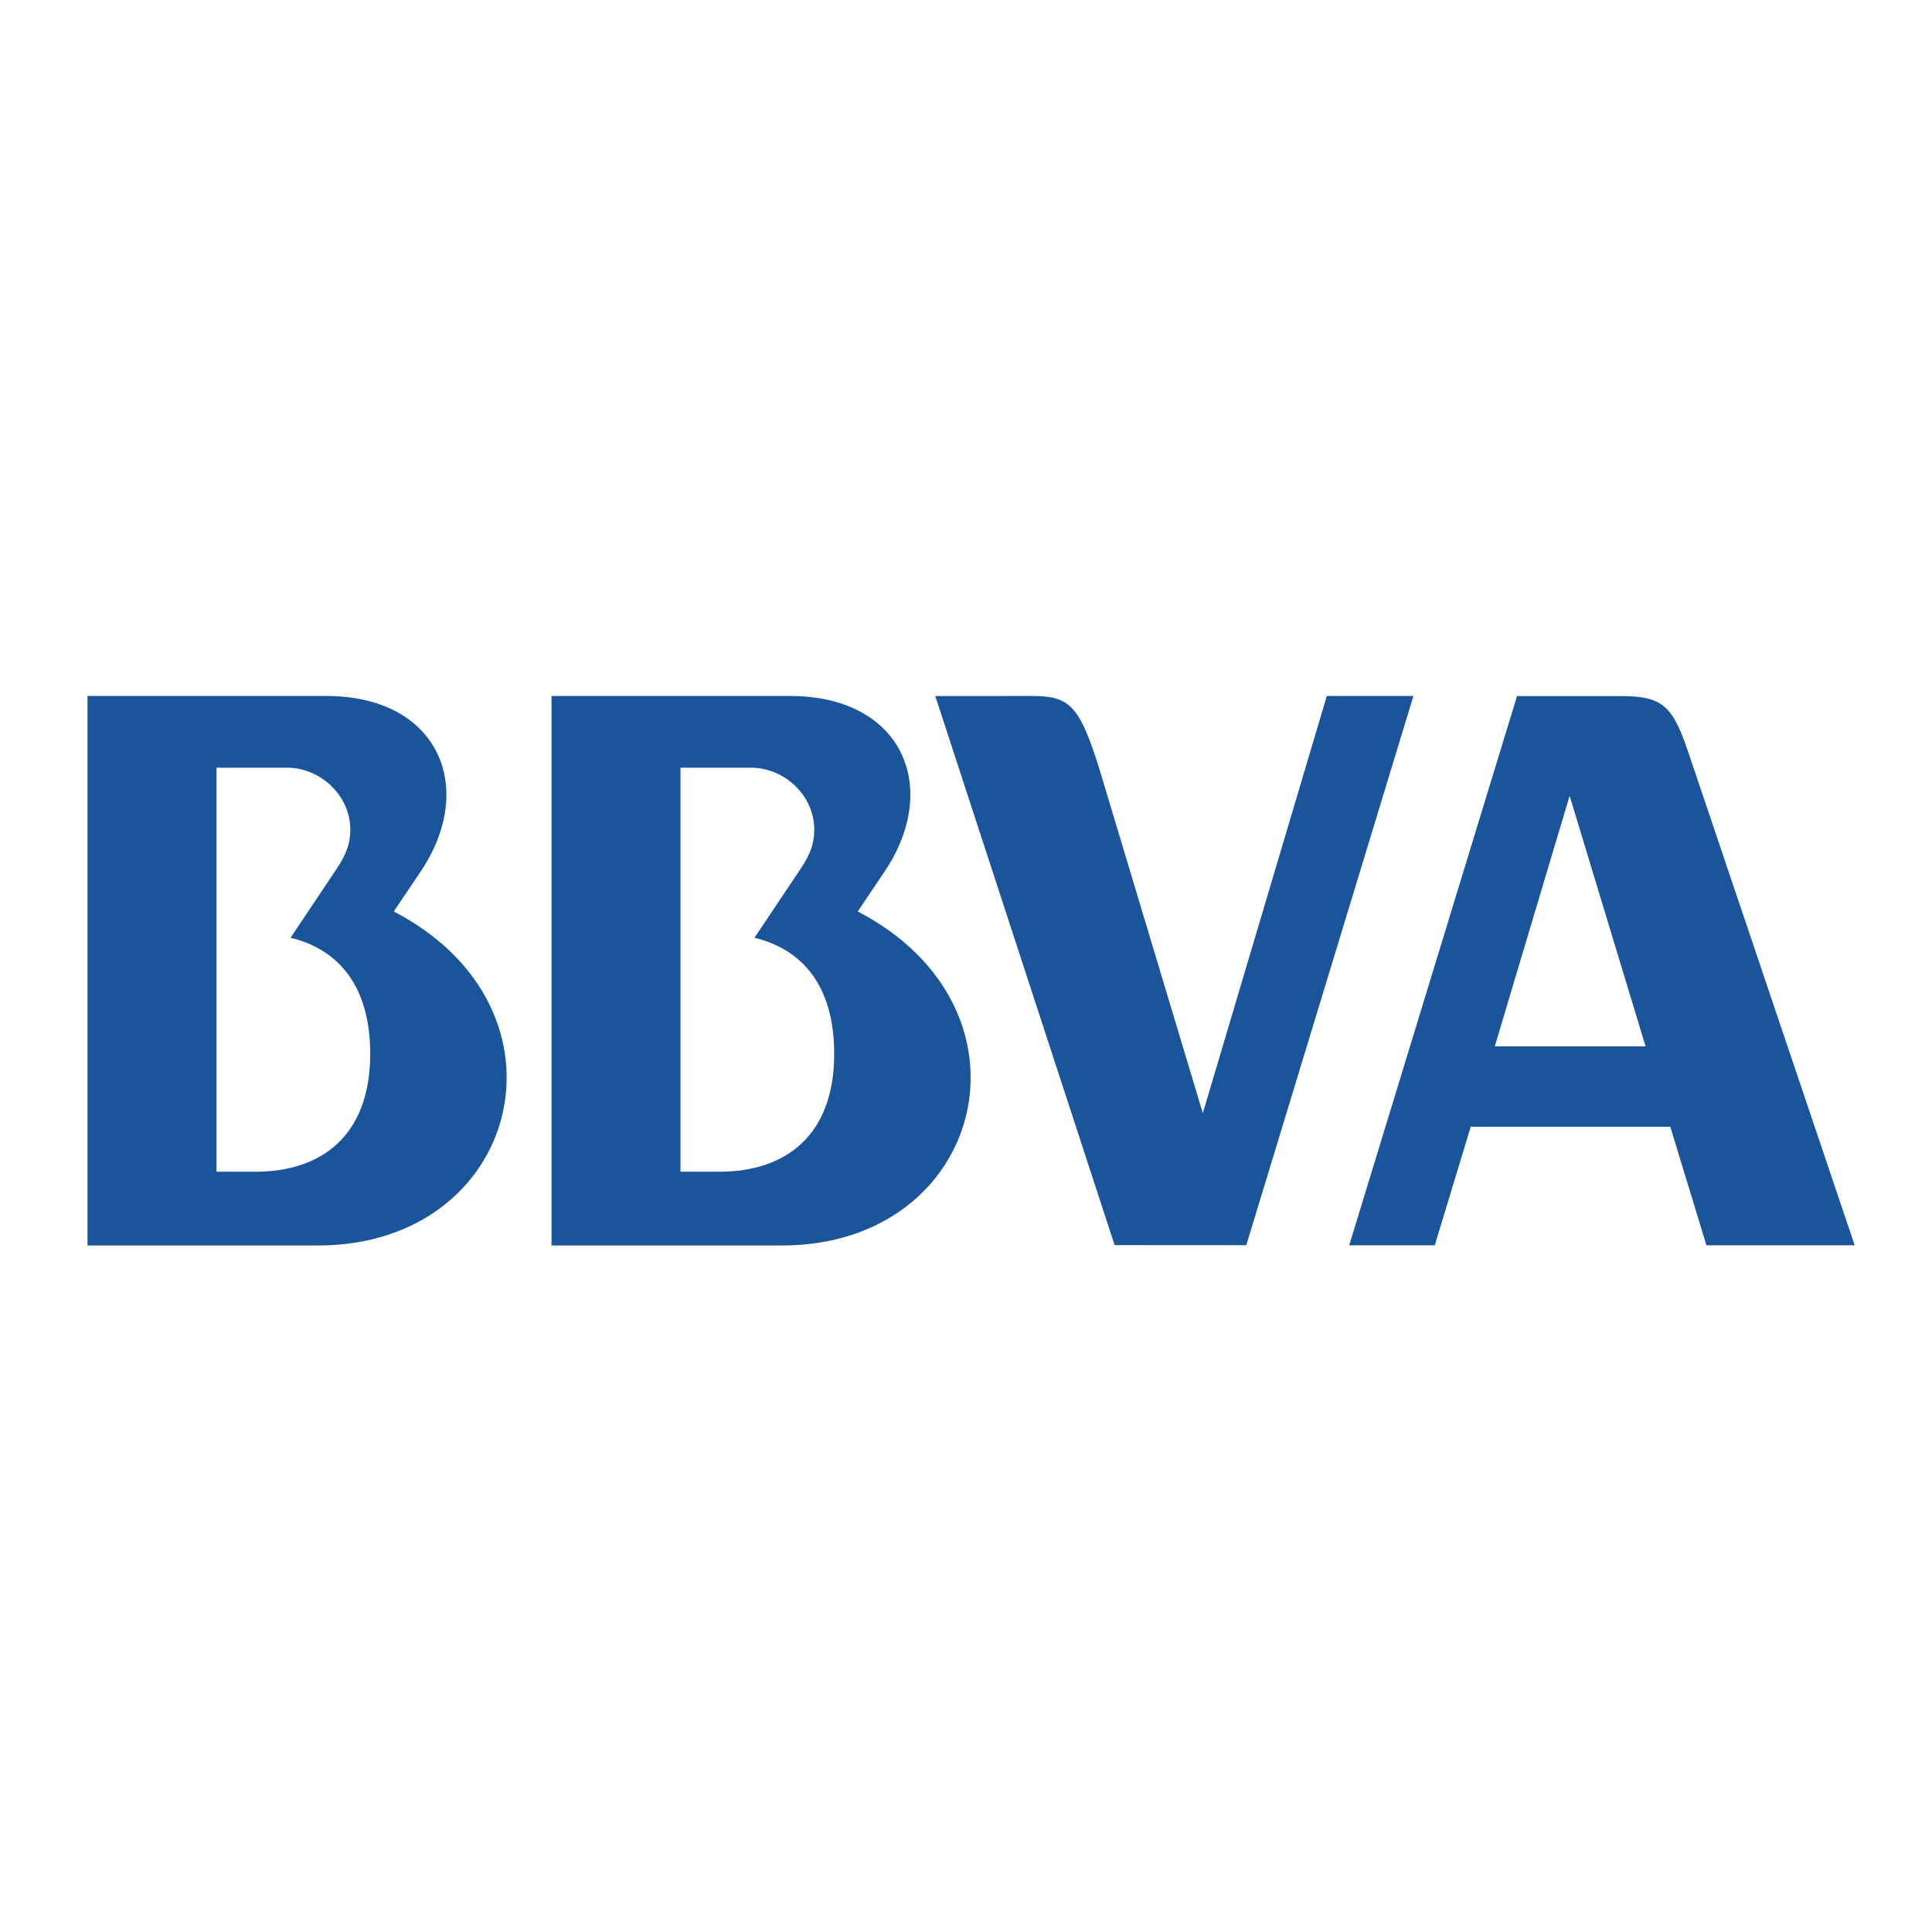
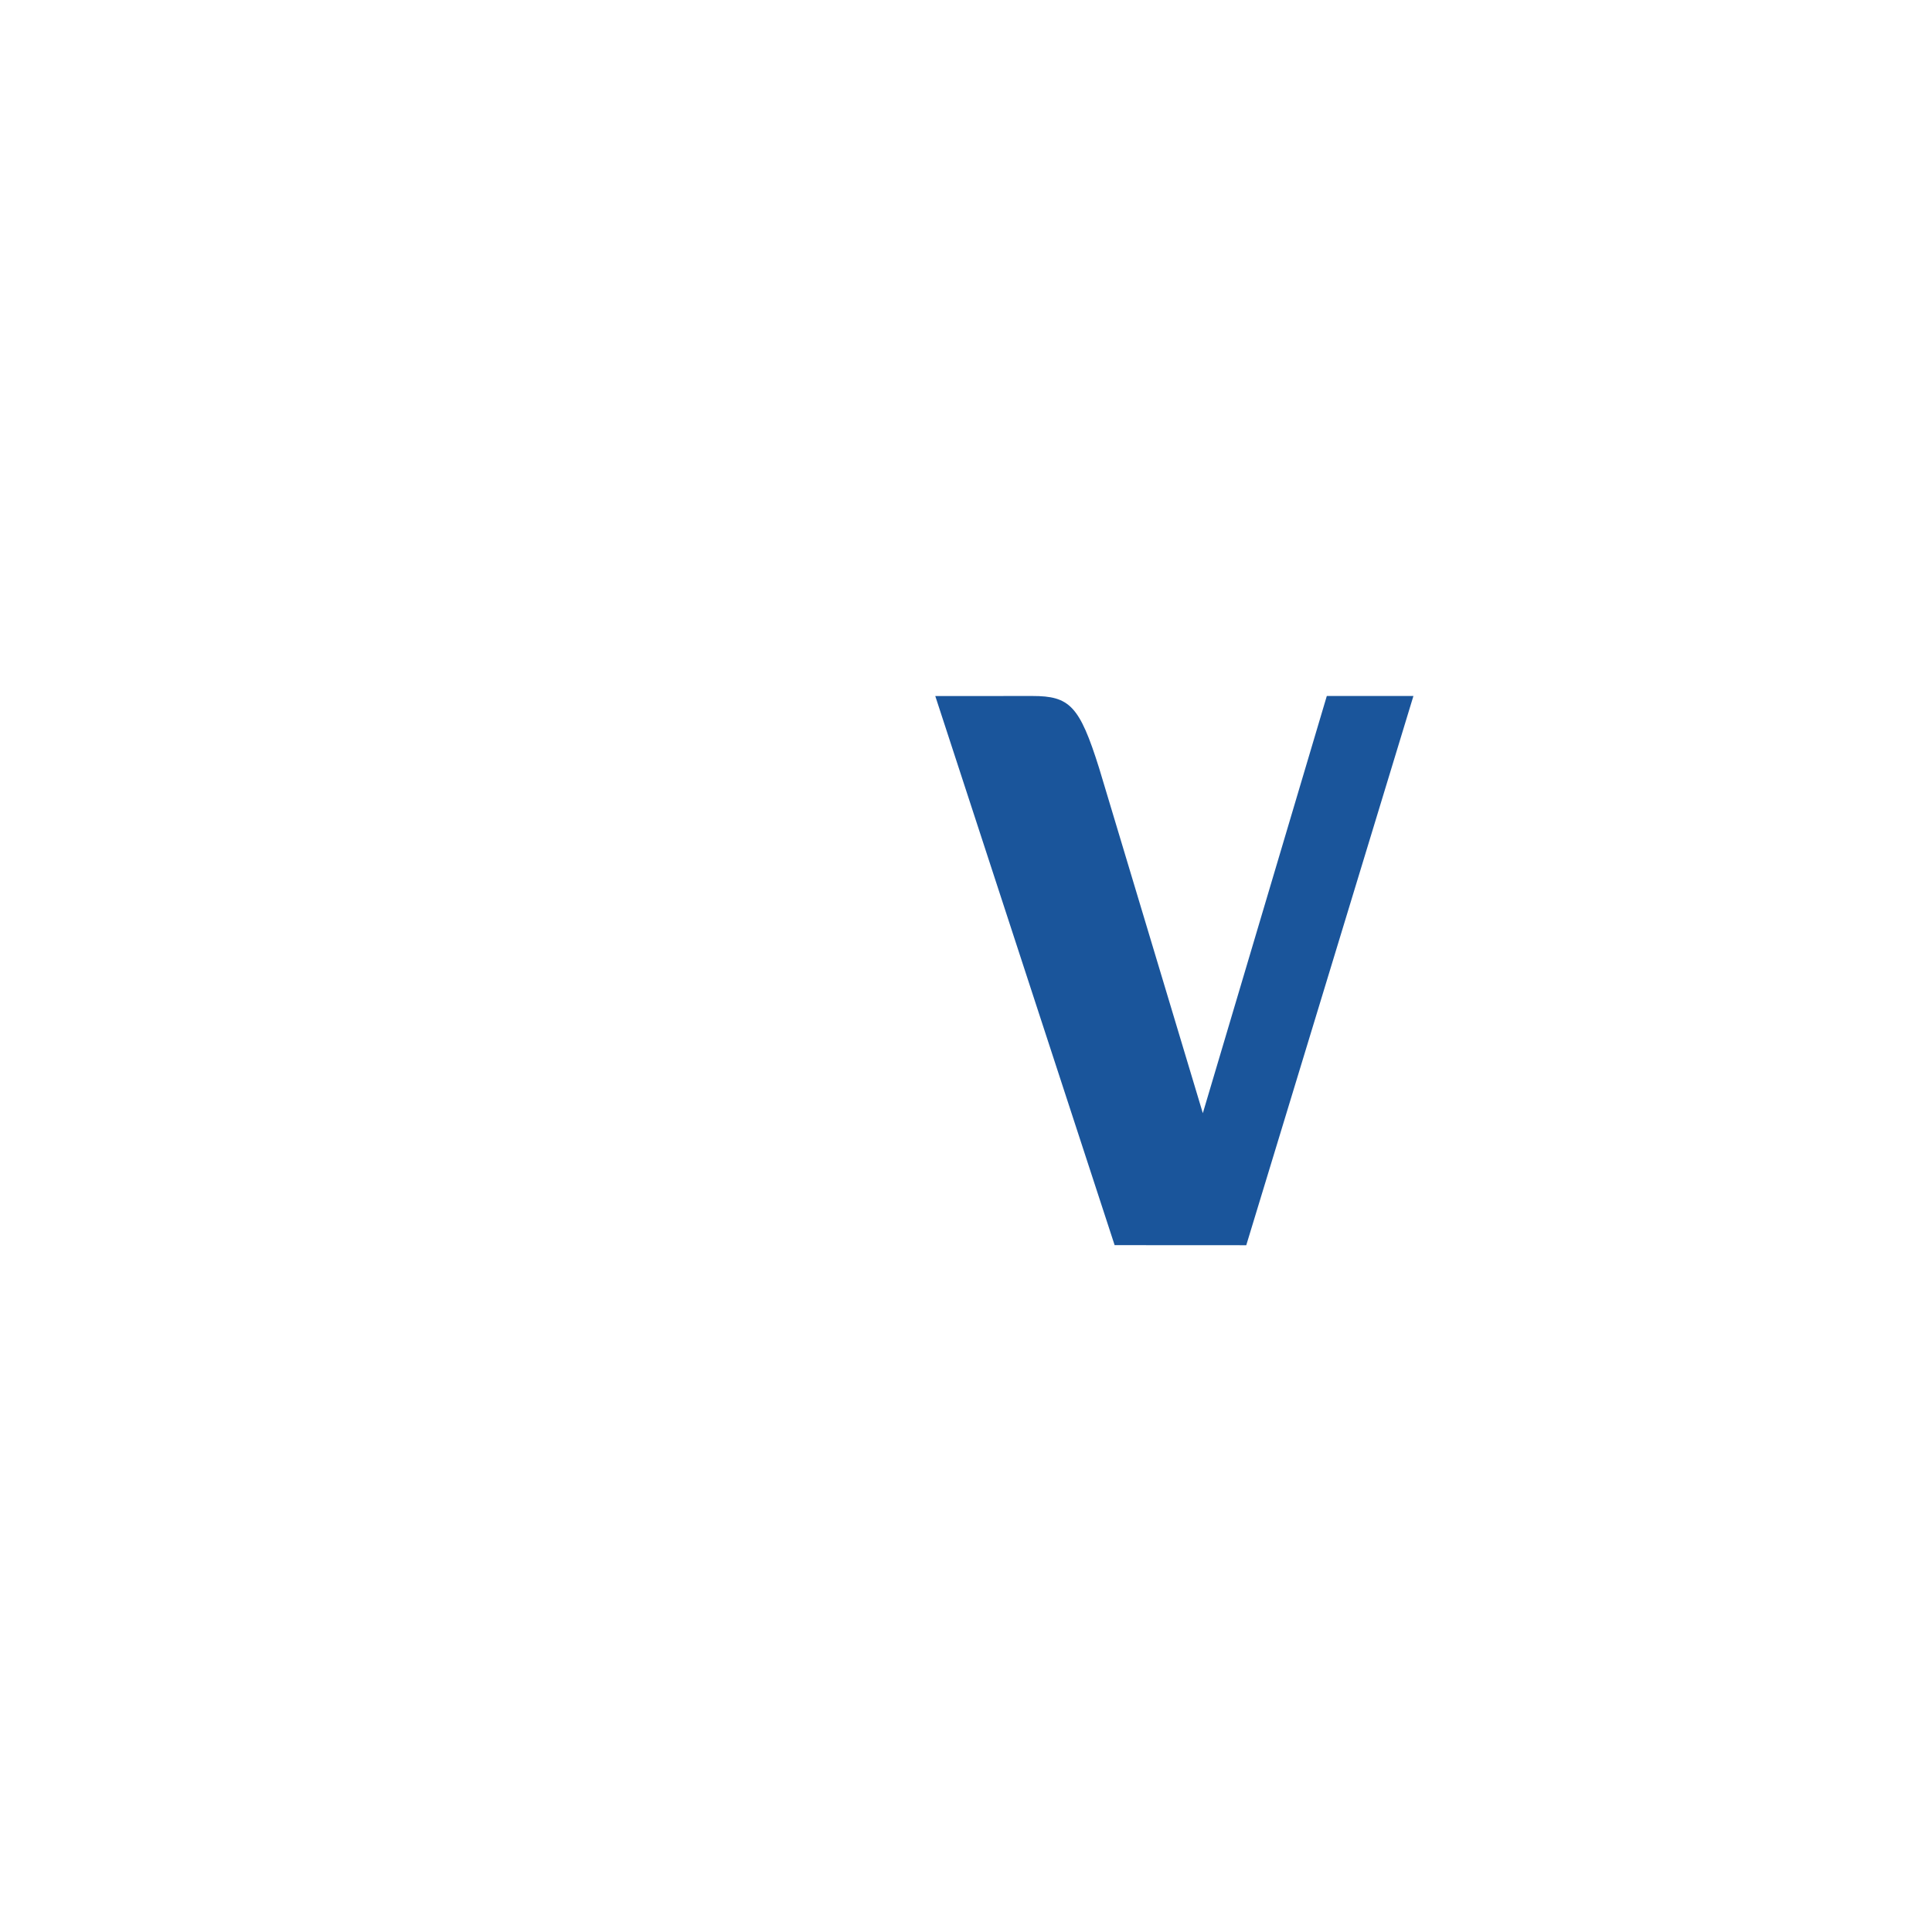
<svg xmlns="http://www.w3.org/2000/svg" width="500" height="500" viewBox="0 0 500 500" fill="none">
-   <path fill-rule="evenodd" clip-rule="evenodd" d="M425.875 270.796H386.847L406.217 205.95L425.875 270.796ZM419.734 180.149C430.231 180.149 432.93 182.776 436.921 194.645L479.988 322.274H441.623L432.267 291.594H380.626L371.317 322.274H349.178L392.609 180.14L419.734 180.149Z" fill="#1A559B" />
-   <path fill-rule="evenodd" clip-rule="evenodd" d="M195.258 242.686L207.104 224.994C210.101 220.551 210.726 217.767 210.726 214.652C210.726 205.969 203.113 198.676 194.315 198.676H176.111V303.241H186.2C203.079 303.241 215.887 294.112 215.887 272.731C215.887 255.105 207.629 245.688 195.258 242.686ZM202.345 322.332H142.731V180.121H204.519C233.495 180.121 243.585 203.769 228.921 225.577L221.98 235.886C270.591 261.156 254.777 322.332 202.345 322.332Z" fill="#1A559B" />
-   <path fill-rule="evenodd" clip-rule="evenodd" d="M75.195 242.686L87.032 224.994C90.024 220.551 90.654 217.767 90.654 214.652C90.654 205.969 83.026 198.676 74.258 198.676H56.038V303.241H66.123C83.003 303.241 95.81 294.112 95.81 272.731C95.81 255.105 87.543 245.688 75.195 242.686ZM82.273 322.332H22.649V180.121H84.456C113.423 180.121 123.522 203.769 108.849 225.577L101.908 235.886C150.51 261.156 134.705 322.332 82.273 322.332Z" fill="#1A559B" />
  <path d="M343.377 180.121H365.792L322.531 322.261L288.464 322.242L242.05 180.14L267.139 180.121C276.812 180.121 279.364 182.62 284.431 198.724L311.29 288.09L343.377 180.121Z" fill="#1A559B" />
</svg>